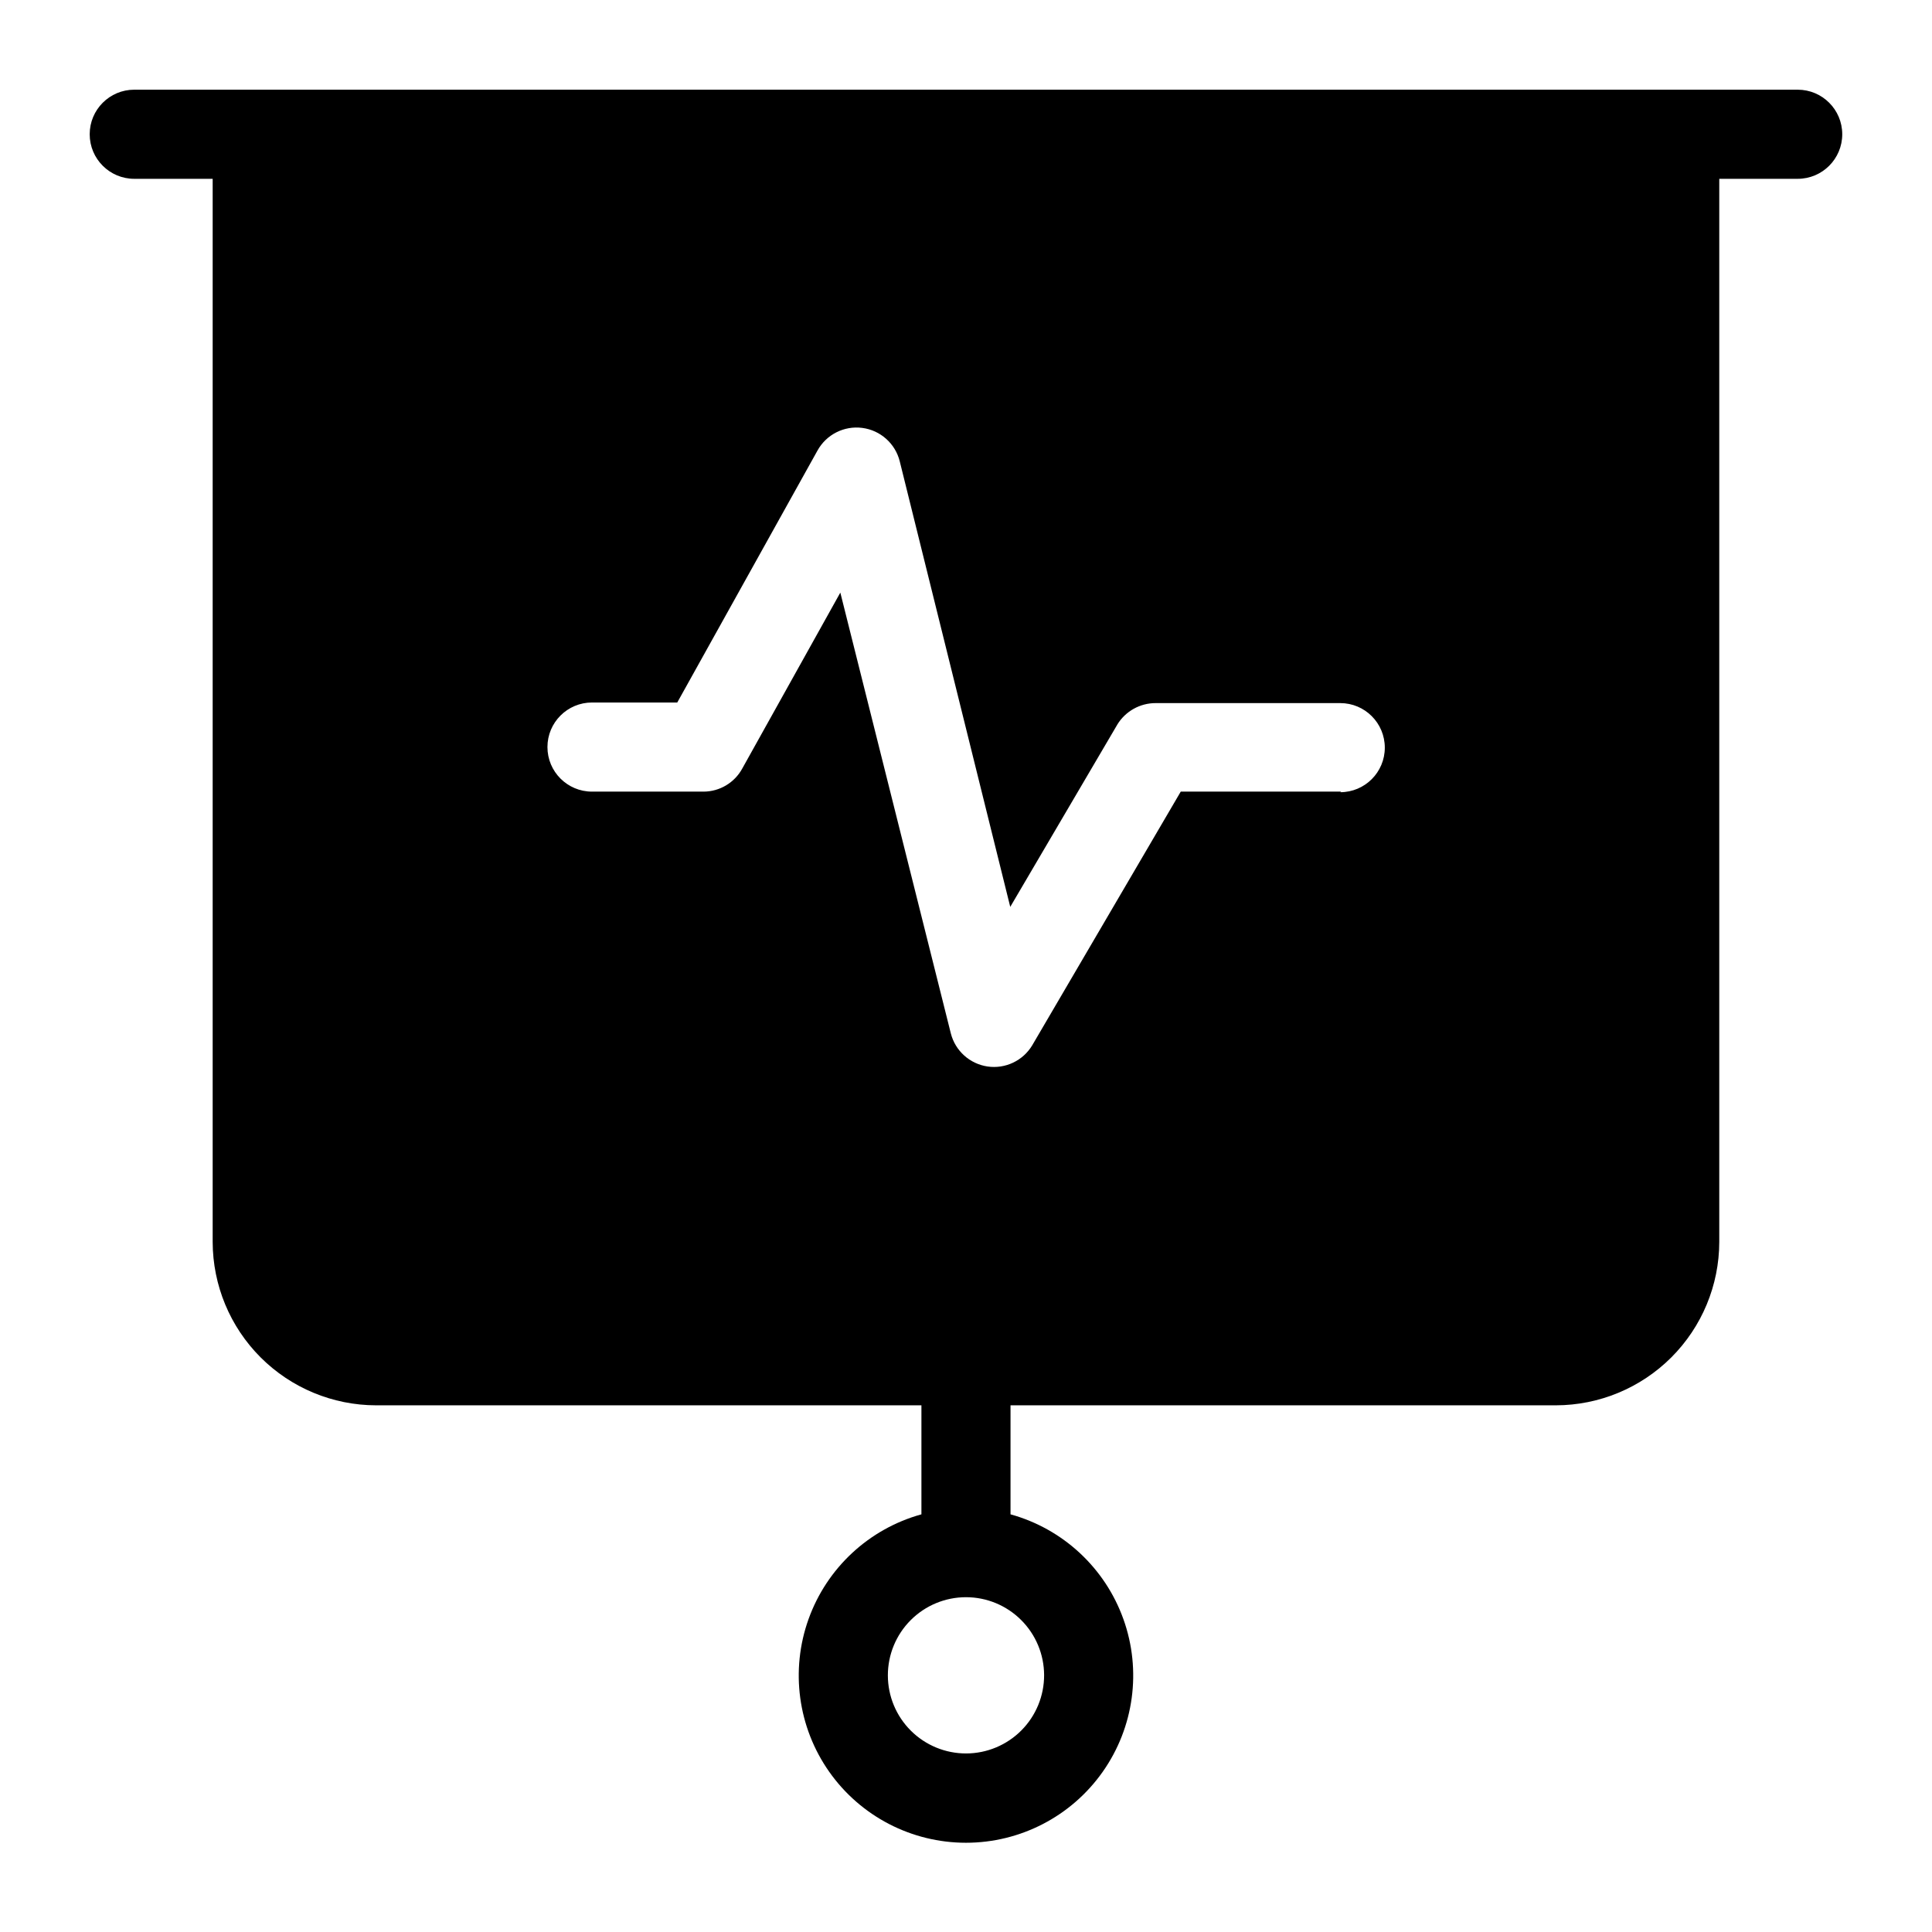
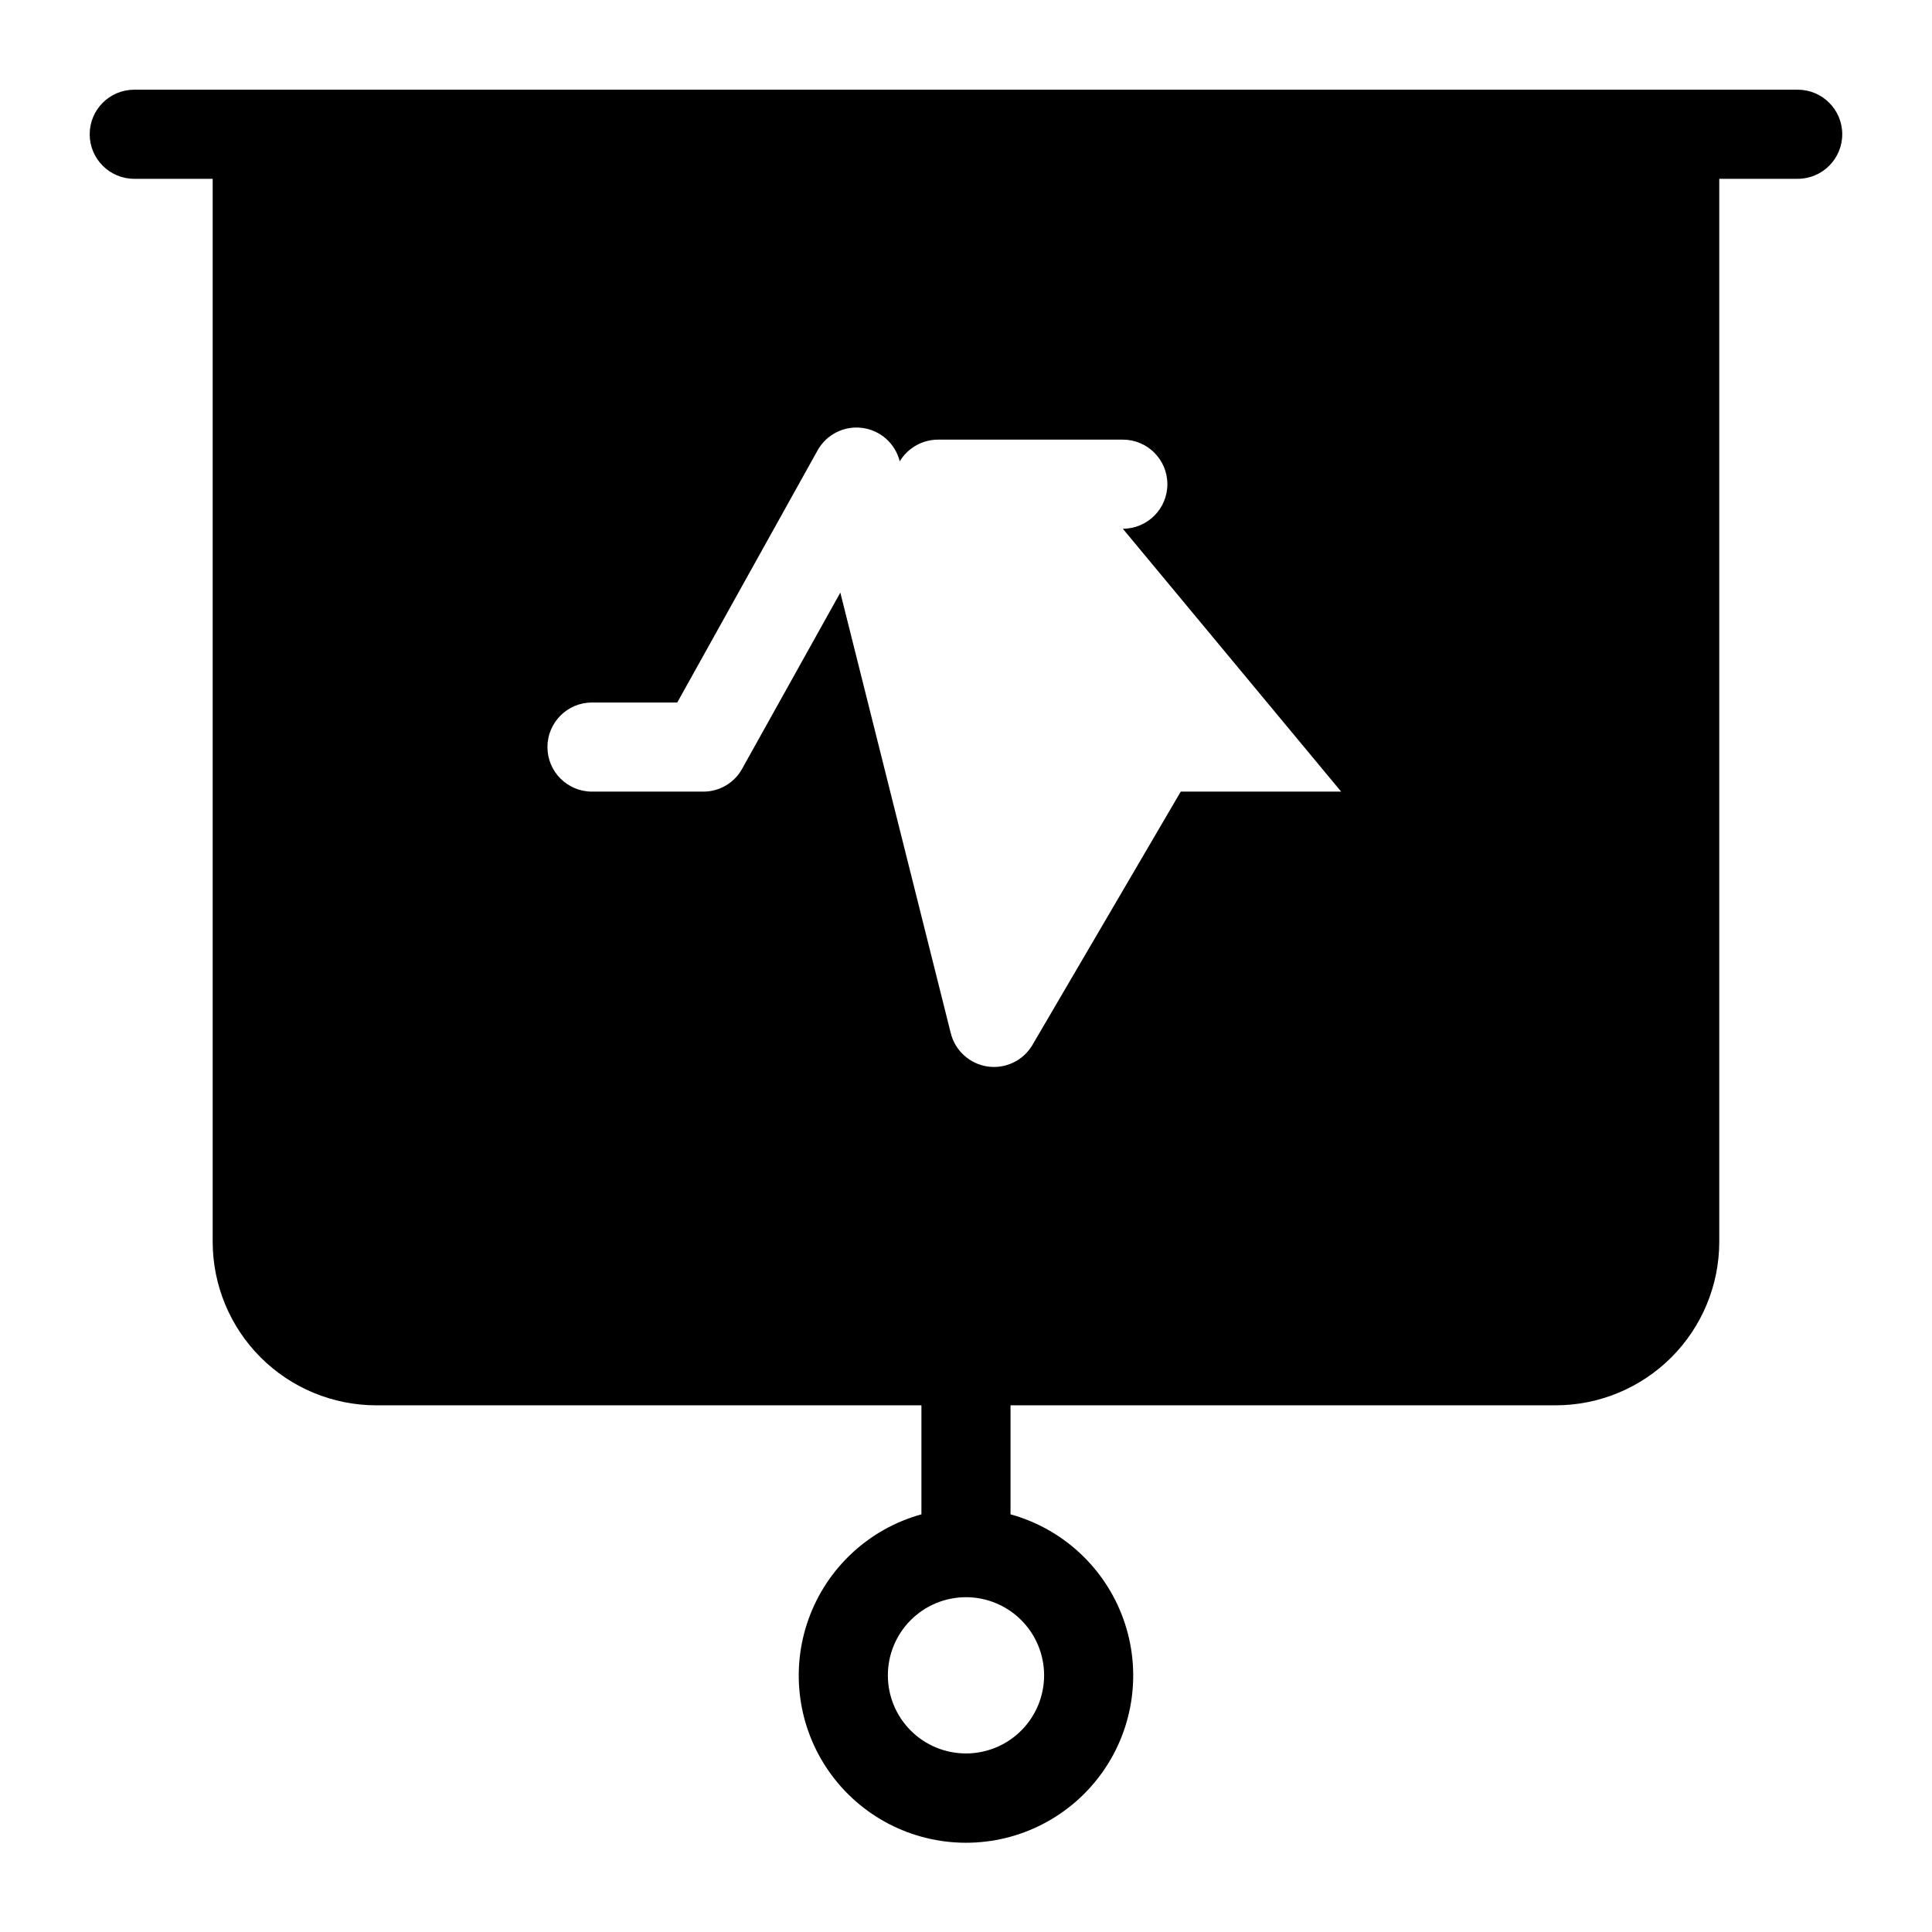
<svg xmlns="http://www.w3.org/2000/svg" fill="#000000" width="800px" height="800px" version="1.1" viewBox="144 144 512 512">
-   <path d="m620.41 167.77h-440.83c-6.523 0-11.809 5.285-11.809 11.809 0 6.519 5.285 11.809 11.809 11.809h20.781v281.74c0.023 11.477 4.59 22.477 12.703 30.594 8.117 8.113 19.117 12.684 30.594 12.703h144.53v28.891c-13.898 3.84-25.059 14.203-29.918 27.777-4.859 13.574-2.812 28.668 5.488 40.457 8.301 11.789 21.816 18.801 36.238 18.801 14.418 0 27.934-7.012 36.234-18.801 8.305-11.789 10.352-26.883 5.488-40.457-4.859-13.574-16.02-23.938-29.918-27.777v-28.891h144.53c11.477-0.02 22.477-4.59 30.594-12.703 8.113-8.117 12.684-19.117 12.703-30.594v-281.74h20.781c6.523 0 11.809-5.289 11.809-11.809 0-6.523-5.285-11.809-11.809-11.809zm-199.71 420.13c0.02 5.496-2.144 10.773-6.019 14.672-3.871 3.898-9.137 6.098-14.633 6.113-5.496 0.012-10.77-2.16-14.664-6.039-3.894-3.879-6.086-9.145-6.09-14.641-0.008-5.496 2.168-10.766 6.055-14.656 3.883-3.887 9.152-6.074 14.648-6.074 5.477 0 10.73 2.172 14.609 6.039 3.883 3.863 6.07 9.109 6.094 14.586zm78.719-234.11h-42.508l-39.359 67.227c-2.453 4.09-7.121 6.305-11.836 5.617-4.715-0.691-8.555-4.148-9.734-8.766l-29.285-116.82-25.977 46.602c-2.051 3.785-6.008 6.141-10.312 6.141h-29.52c-6.523 0-11.809-5.285-11.809-11.809 0-6.519 5.285-11.809 11.809-11.809h22.594l37.152-66.754c2.344-4.258 7.051-6.648 11.871-6.019 4.82 0.625 8.762 4.141 9.938 8.855l29.285 118.08 28.34-48.254-0.004-0.004c2.164-3.582 6.051-5.766 10.234-5.746h48.887c6.519 0 11.805 5.285 11.805 11.809 0 6.519-5.285 11.805-11.805 11.805z" />
+   <path d="m620.41 167.77h-440.83c-6.523 0-11.809 5.285-11.809 11.809 0 6.519 5.285 11.809 11.809 11.809h20.781v281.74c0.023 11.477 4.59 22.477 12.703 30.594 8.117 8.113 19.117 12.684 30.594 12.703h144.53v28.891c-13.898 3.84-25.059 14.203-29.918 27.777-4.859 13.574-2.812 28.668 5.488 40.457 8.301 11.789 21.816 18.801 36.238 18.801 14.418 0 27.934-7.012 36.234-18.801 8.305-11.789 10.352-26.883 5.488-40.457-4.859-13.574-16.02-23.938-29.918-27.777v-28.891h144.53c11.477-0.02 22.477-4.59 30.594-12.703 8.113-8.117 12.684-19.117 12.703-30.594v-281.74h20.781c6.523 0 11.809-5.289 11.809-11.809 0-6.523-5.285-11.809-11.809-11.809zm-199.71 420.13c0.02 5.496-2.144 10.773-6.019 14.672-3.871 3.898-9.137 6.098-14.633 6.113-5.496 0.012-10.77-2.16-14.664-6.039-3.894-3.879-6.086-9.145-6.09-14.641-0.008-5.496 2.168-10.766 6.055-14.656 3.883-3.887 9.152-6.074 14.648-6.074 5.477 0 10.73 2.172 14.609 6.039 3.883 3.863 6.07 9.109 6.094 14.586zm78.719-234.11h-42.508l-39.359 67.227c-2.453 4.09-7.121 6.305-11.836 5.617-4.715-0.691-8.555-4.148-9.734-8.766l-29.285-116.82-25.977 46.602c-2.051 3.785-6.008 6.141-10.312 6.141h-29.52c-6.523 0-11.809-5.285-11.809-11.809 0-6.519 5.285-11.809 11.809-11.809h22.594l37.152-66.754c2.344-4.258 7.051-6.648 11.871-6.019 4.82 0.625 8.762 4.141 9.938 8.855c2.164-3.582 6.051-5.766 10.234-5.746h48.887c6.519 0 11.805 5.285 11.805 11.809 0 6.519-5.285 11.805-11.805 11.805z" />
</svg>